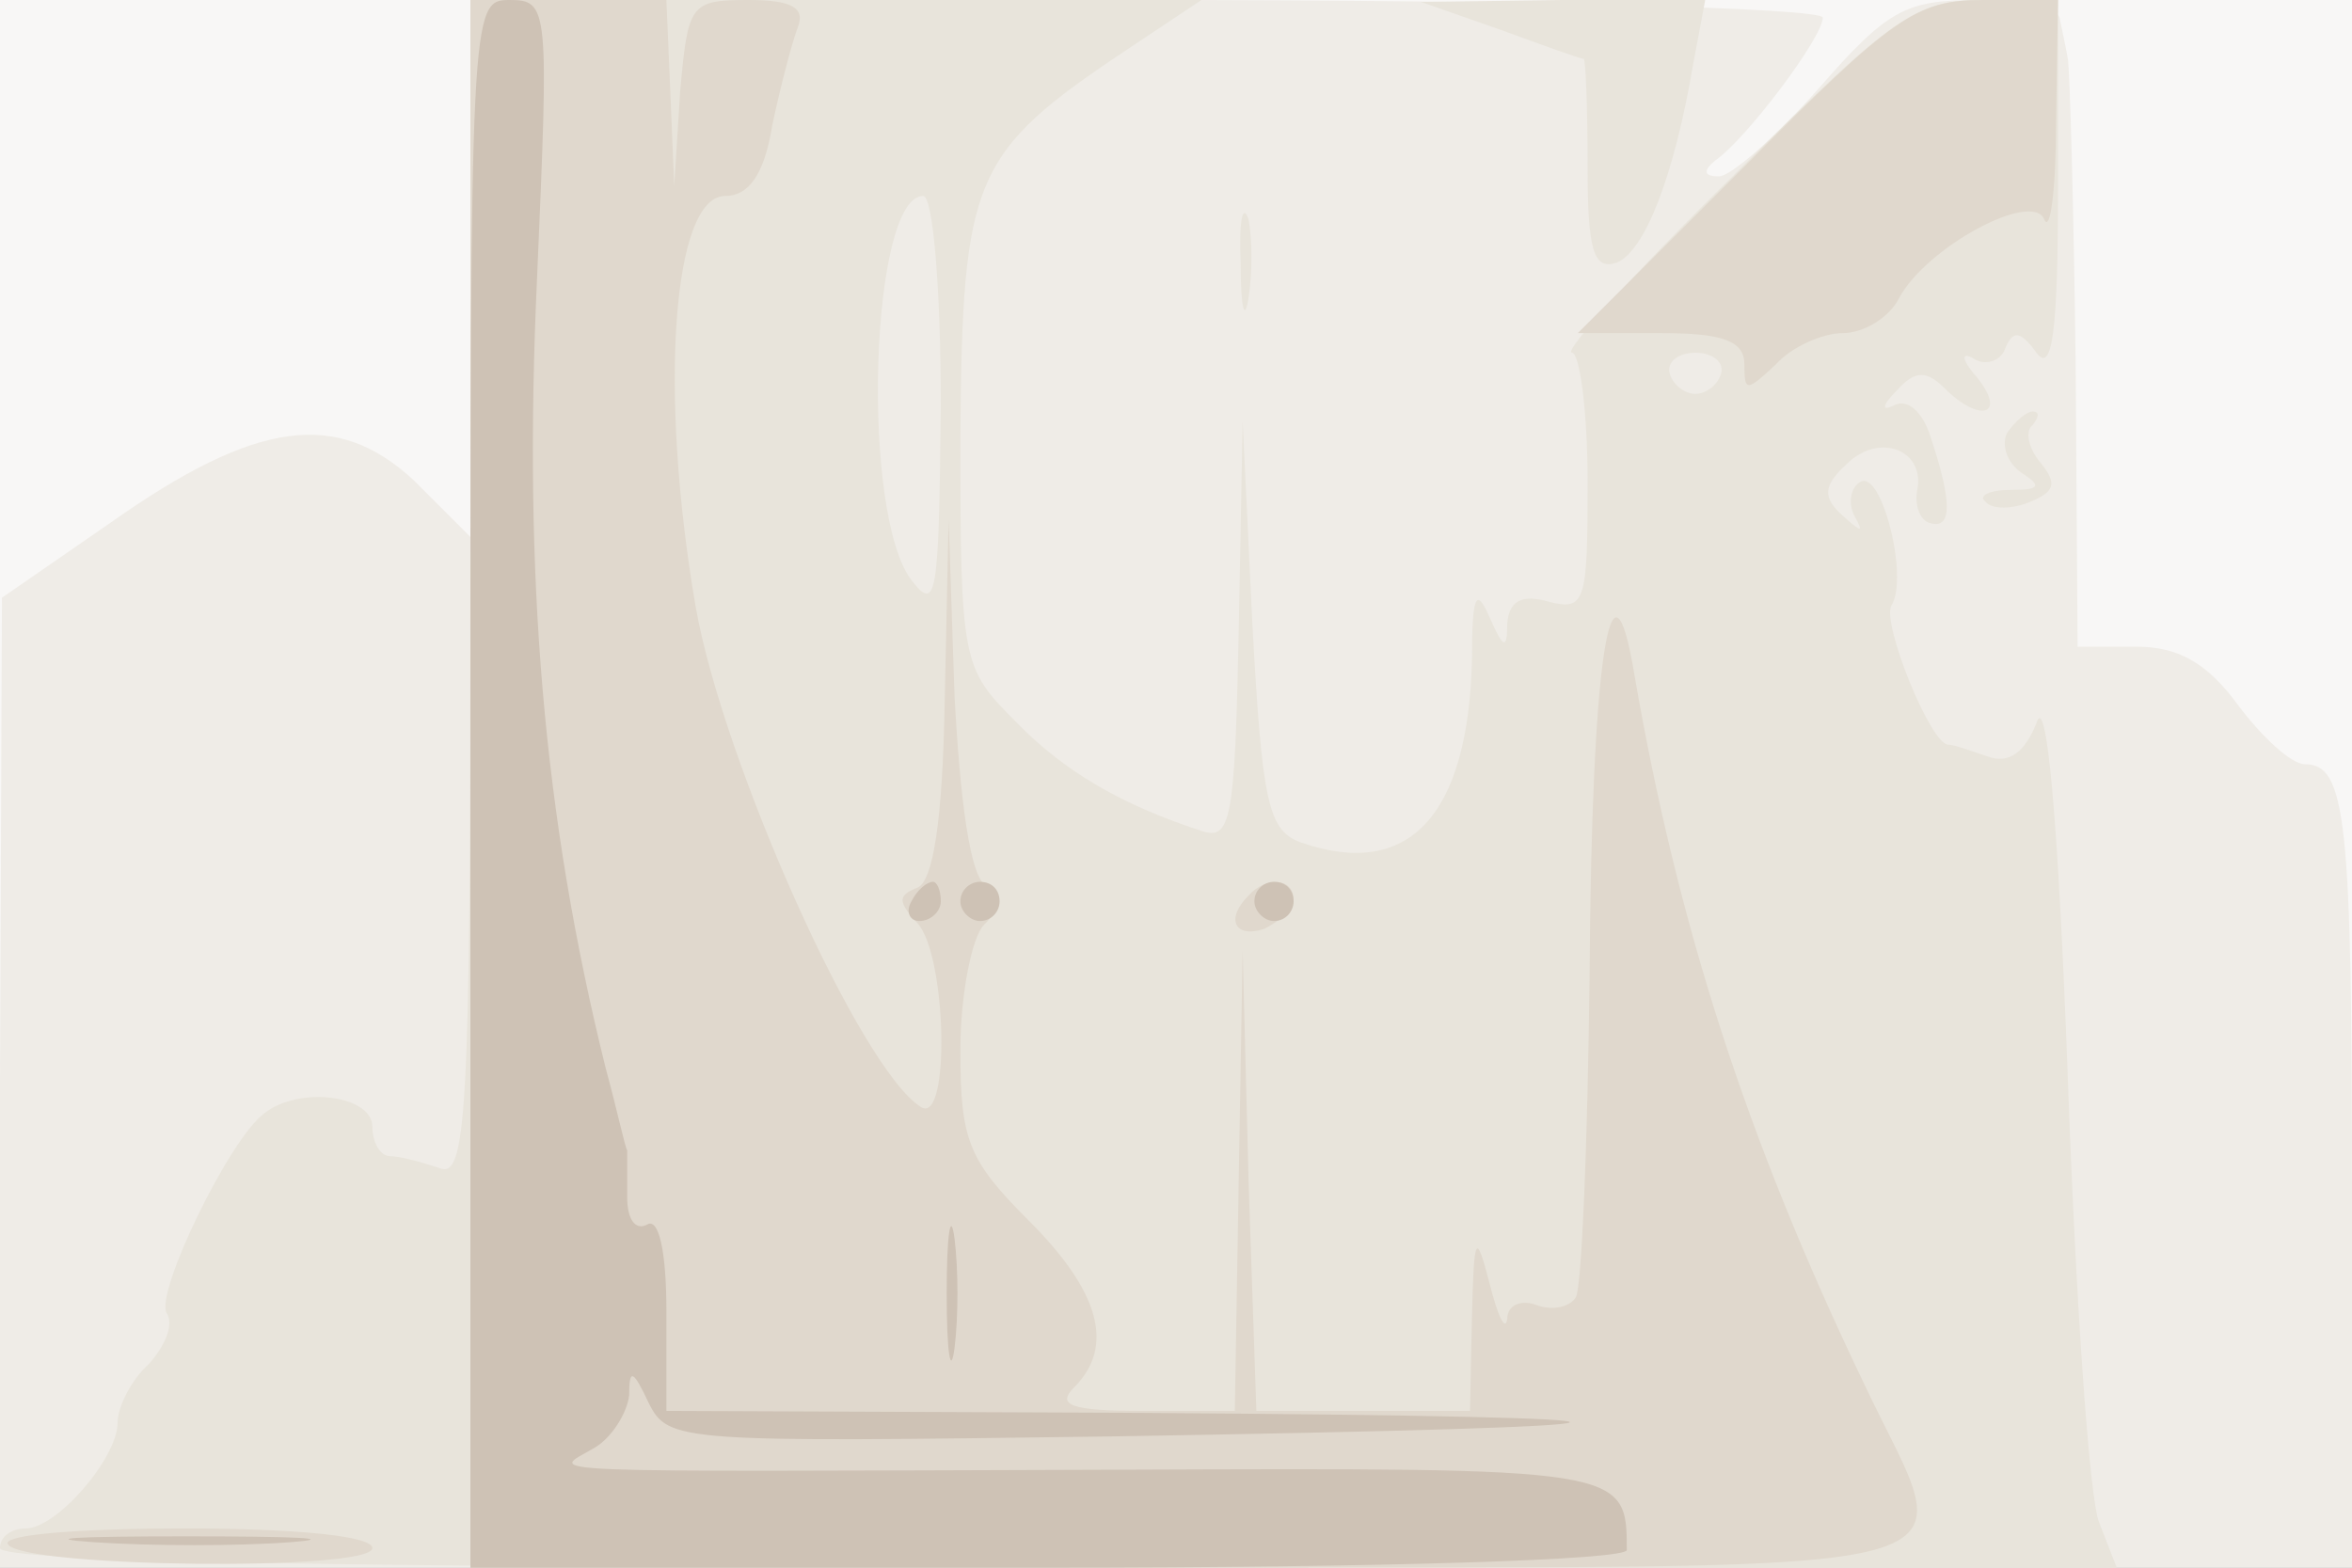
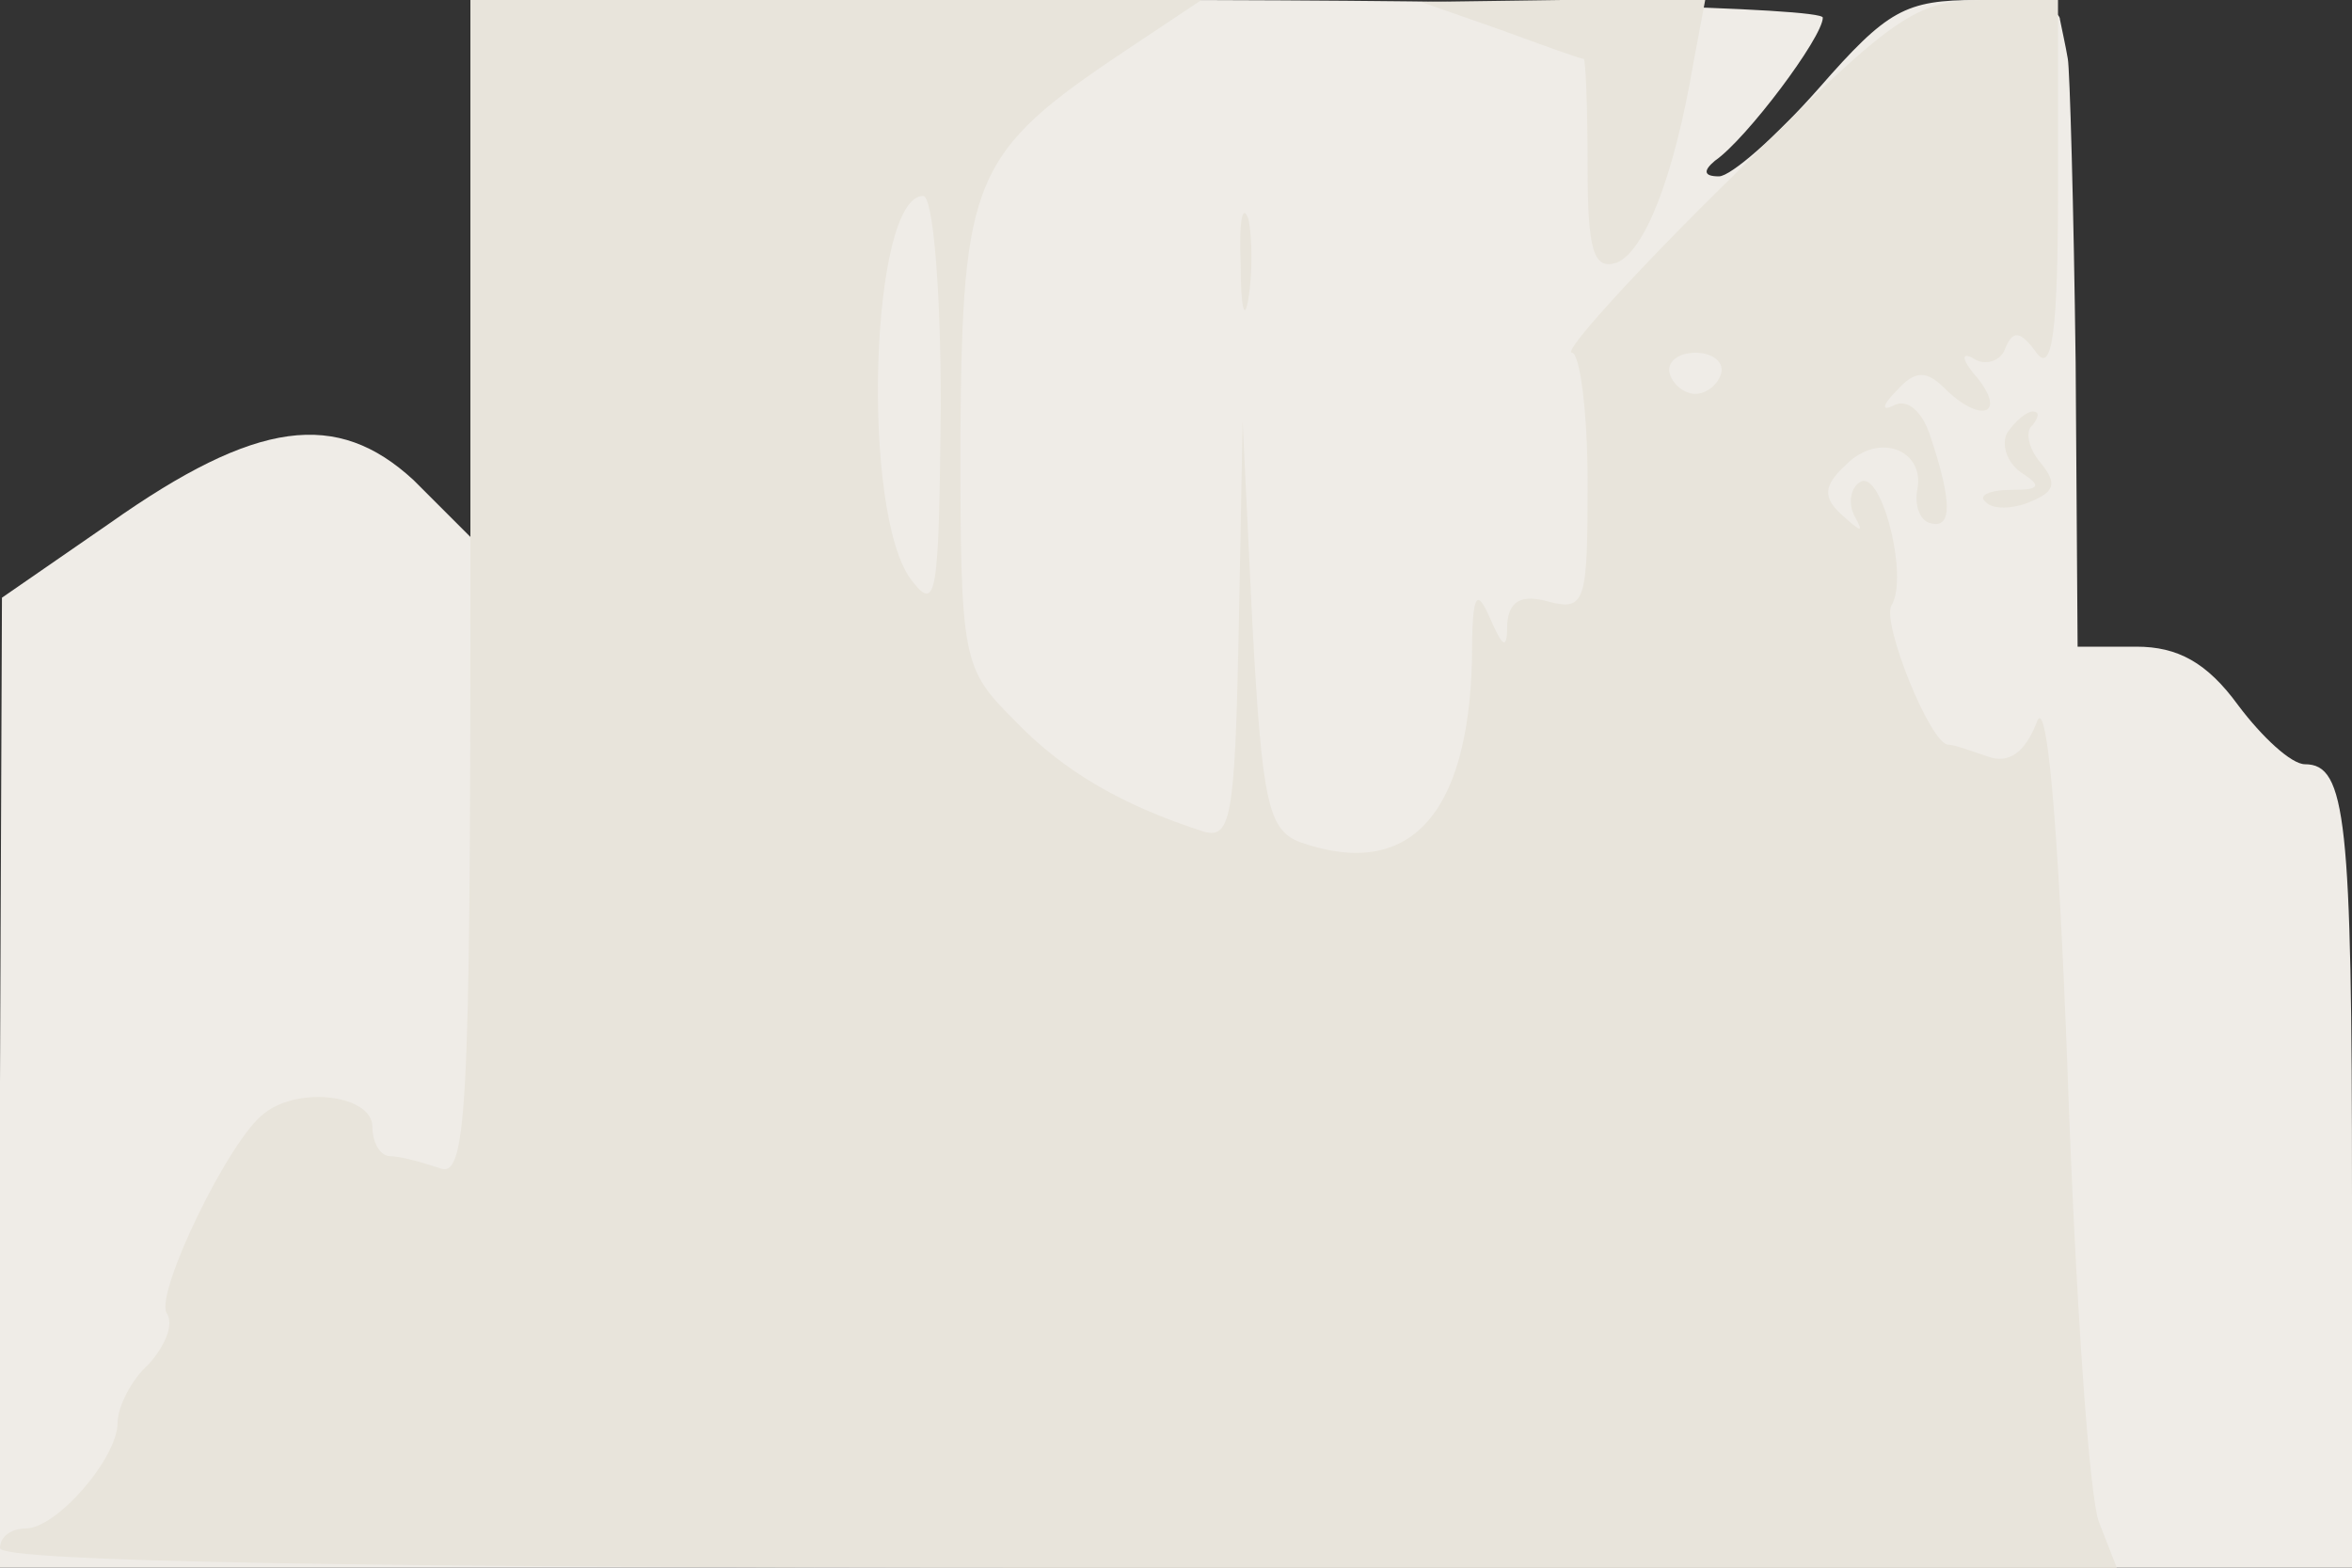
<svg xmlns="http://www.w3.org/2000/svg" width="120" height="80">
  <rect width="100%" height="100%" fill="#333333" stroke="none" />
  <g>
    <svg width="120" height="80" />
    <svg width="120" height="80" version="1.0" viewBox="0 0 120 80">
      <g fill="#f8f7f6" transform="matrix(.1 0 0 -.1 0 80)">
-         <path d="M0 400V0h1200v800H0V400z" />
-       </g>
+         </g>
    </svg>
    <svg width="120" height="80" version="1.0" viewBox="0 0 120 80">
      <g fill="#efece7" transform="matrix(.1 0 0 -.1 0 80)">
        <path d="M240 663V526l-29 29c-39 36-80 31-155-22L1 495 0 248V0h1200v189c0 193-3 221-24 221-7 0-22 14-34 30-16 22-31 30-52 30h-30l-1 145c-1 80-3 150-4 155-1 6-3 15-4 20 0 6-20 10-42 10-37 0-46-5-81-45-22-25-45-45-51-45-8 0-8 3-2 8 16 11 55 63 55 73 0 5-155 9-345 9H240V663z" />
      </g>
    </svg>
    <svg width="120" height="80" version="1.0" viewBox="0 0 120 80">
      <g fill="#e8e4db" transform="matrix(.1 0 0 -.1 0 80)">
        <path d="M240 499c0-270-2-301-16-295-9 3-20 6-25 6s-9 7-9 15c0 16-37 21-55 7-18-13-56-92-50-102 4-6-1-17-9-26-9-8-16-22-16-30 0-18-31-54-47-54-7 0-13-4-13-10C0 3 187 0 540 0h540l-9 23c-5 12-12 114-16 227-5 136-11 197-16 181-6-15-14-21-25-17-9 3-17 6-20 6-9 0-34 62-29 71 9 14-5 70-16 63-5-3-6-11-3-17 5-9 4-9-6 0s-10 15 2 26c17 17 41 7 36-14-1-8 2-15 7-16 11-3 11 11 0 44-4 13-12 20-19 16-6-3-6 0 2 8 9 10 15 10 24 1 18-18 32-14 17 5-8 9-9 14-2 10 6-4 14-1 16 5 4 10 8 9 16-2s11 11 11 83v97h-38c-35 0-46-8-128-90-50-49-87-90-82-90 4 0 8-30 8-66 0-61-1-66-20-61-14 4-20 0-21-11 0-14-2-13-9 3s-9 11-9-22c-2-79-32-112-87-93-17 6-20 20-25 111l-5 104-2-107c-2-97-4-107-19-102-40 13-70 30-95 56-27 27-28 30-28 145 1 132 6 145 84 197l39 26H240V499zm240 94c-1-97-2-106-15-89-26 34-21 196 6 196 5 0 9-47 9-107zm398 16c-2-6-8-10-13-10s-11 4-13 10 4 11 13 11 15-5 13-11zM765 785c22-8 41-15 43-15 1 0 2-25 2-55 0-43 3-53 15-49 14 6 29 43 39 102l6 32h-73l-72-1 40-14zM633 665c0-22 2-30 4-17 2 12 2 30 0 40-3 9-5-1-4-23zm391-86c-3-6 0-15 7-20 11-7 10-9-5-9-11 0-17-3-13-6 3-4 14-4 23 0 12 5 14 9 5 20-6 7-8 16-4 19 3 4 4 7 0 7-3 0-9-5-13-11z" />
      </g>
    </svg>
    <svg width="120" height="80" version="1.0" viewBox="0 0 120 80">
      <g fill="#e0d8cd" transform="matrix(.1 0 0 -.1 0 80)">
-         <path d="M240 400V0h370c421 1 389-8 341 94-60 125-95 234-117 361-12 73-22 9-23-154-1-85-4-158-7-163s-12-7-20-4-15 0-15-7c-1-7-5 2-9 18-7 27-8 25-9-17l-1-48H641l-4 118-3 117-2-117-2-118h-47c-37 0-44 3-35 12 21 21 13 49-23 85-31 31-35 41-35 87 0 29 6 58 12 64 10 10 10 15 1 20-8 5-13 42-16 97l-3 90-2-92c-1-62-6-93-14-96-10-4-10-7 0-18 15-16 17-103 2-94-31 19-101 176-115 255-19 110-12 210 15 210 12 0 20 11 24 36 4 19 10 42 13 50 4 10-3 14-25 14-30 0-31-2-35-47l-3-48-2 48-2 47H240V400zm650 315-85-85h43c31 0 42-4 42-16 0-14 1-14 16 0 8 9 24 16 34 16 11 0 24 8 29 18 14 26 68 55 74 40 3-7 6 15 6 50l1 62h-38c-34 0-46-8-122-85zM637 343c-12-12-7-22 8-17 8 4 15 10 15 15 0 11-14 12-23 2zM4 12c7-12 186-14 186-2 0 6-37 10-96 10-52 0-93-3-90-8z" />
-       </g>
+         </g>
    </svg>
    <svg width="120" height="80" version="1.0" viewBox="0 0 120 80">
      <g fill="#cec2b5" transform="matrix(.1 0 0 -.1 0 80)">
-         <path d="M240 400V0h295c172 0 295 4 295 9 0 42-1 42-259 41-310-1-290-2-268 11 9 5 17 18 18 27 0 14 2 13 10-4 10-20 16-20 237-17 305 5 311 10 15 12l-243 1v51c0 31-4 48-10 44-6-3-10 3-10 14v24c-1 1-5 20-11 42-32 129-42 251-35 403 6 138 6 142-14 142s-20-4-20-400zm225-60c-3-5-1-10 4-10 6 0 11 5 11 10 0 6-2 10-4 10-3 0-8-4-11-10zm25 0c0-5 5-10 10-10 6 0 10 5 10 10 0 6-4 10-10 10-5 0-10-4-10-10zm150 0c0-5 5-10 10-10 6 0 10 5 10 10 0 6-4 10-10 10-5 0-10-4-10-10zM483 140c0-30 2-43 4-28 2 16 2 40 0 56-2 15-4 2-4-28zM48 13c29-2 74-2 100 0s2 3-53 3-76-1-47-3z" />
-       </g>
+         </g>
    </svg>
  </g>
</svg>